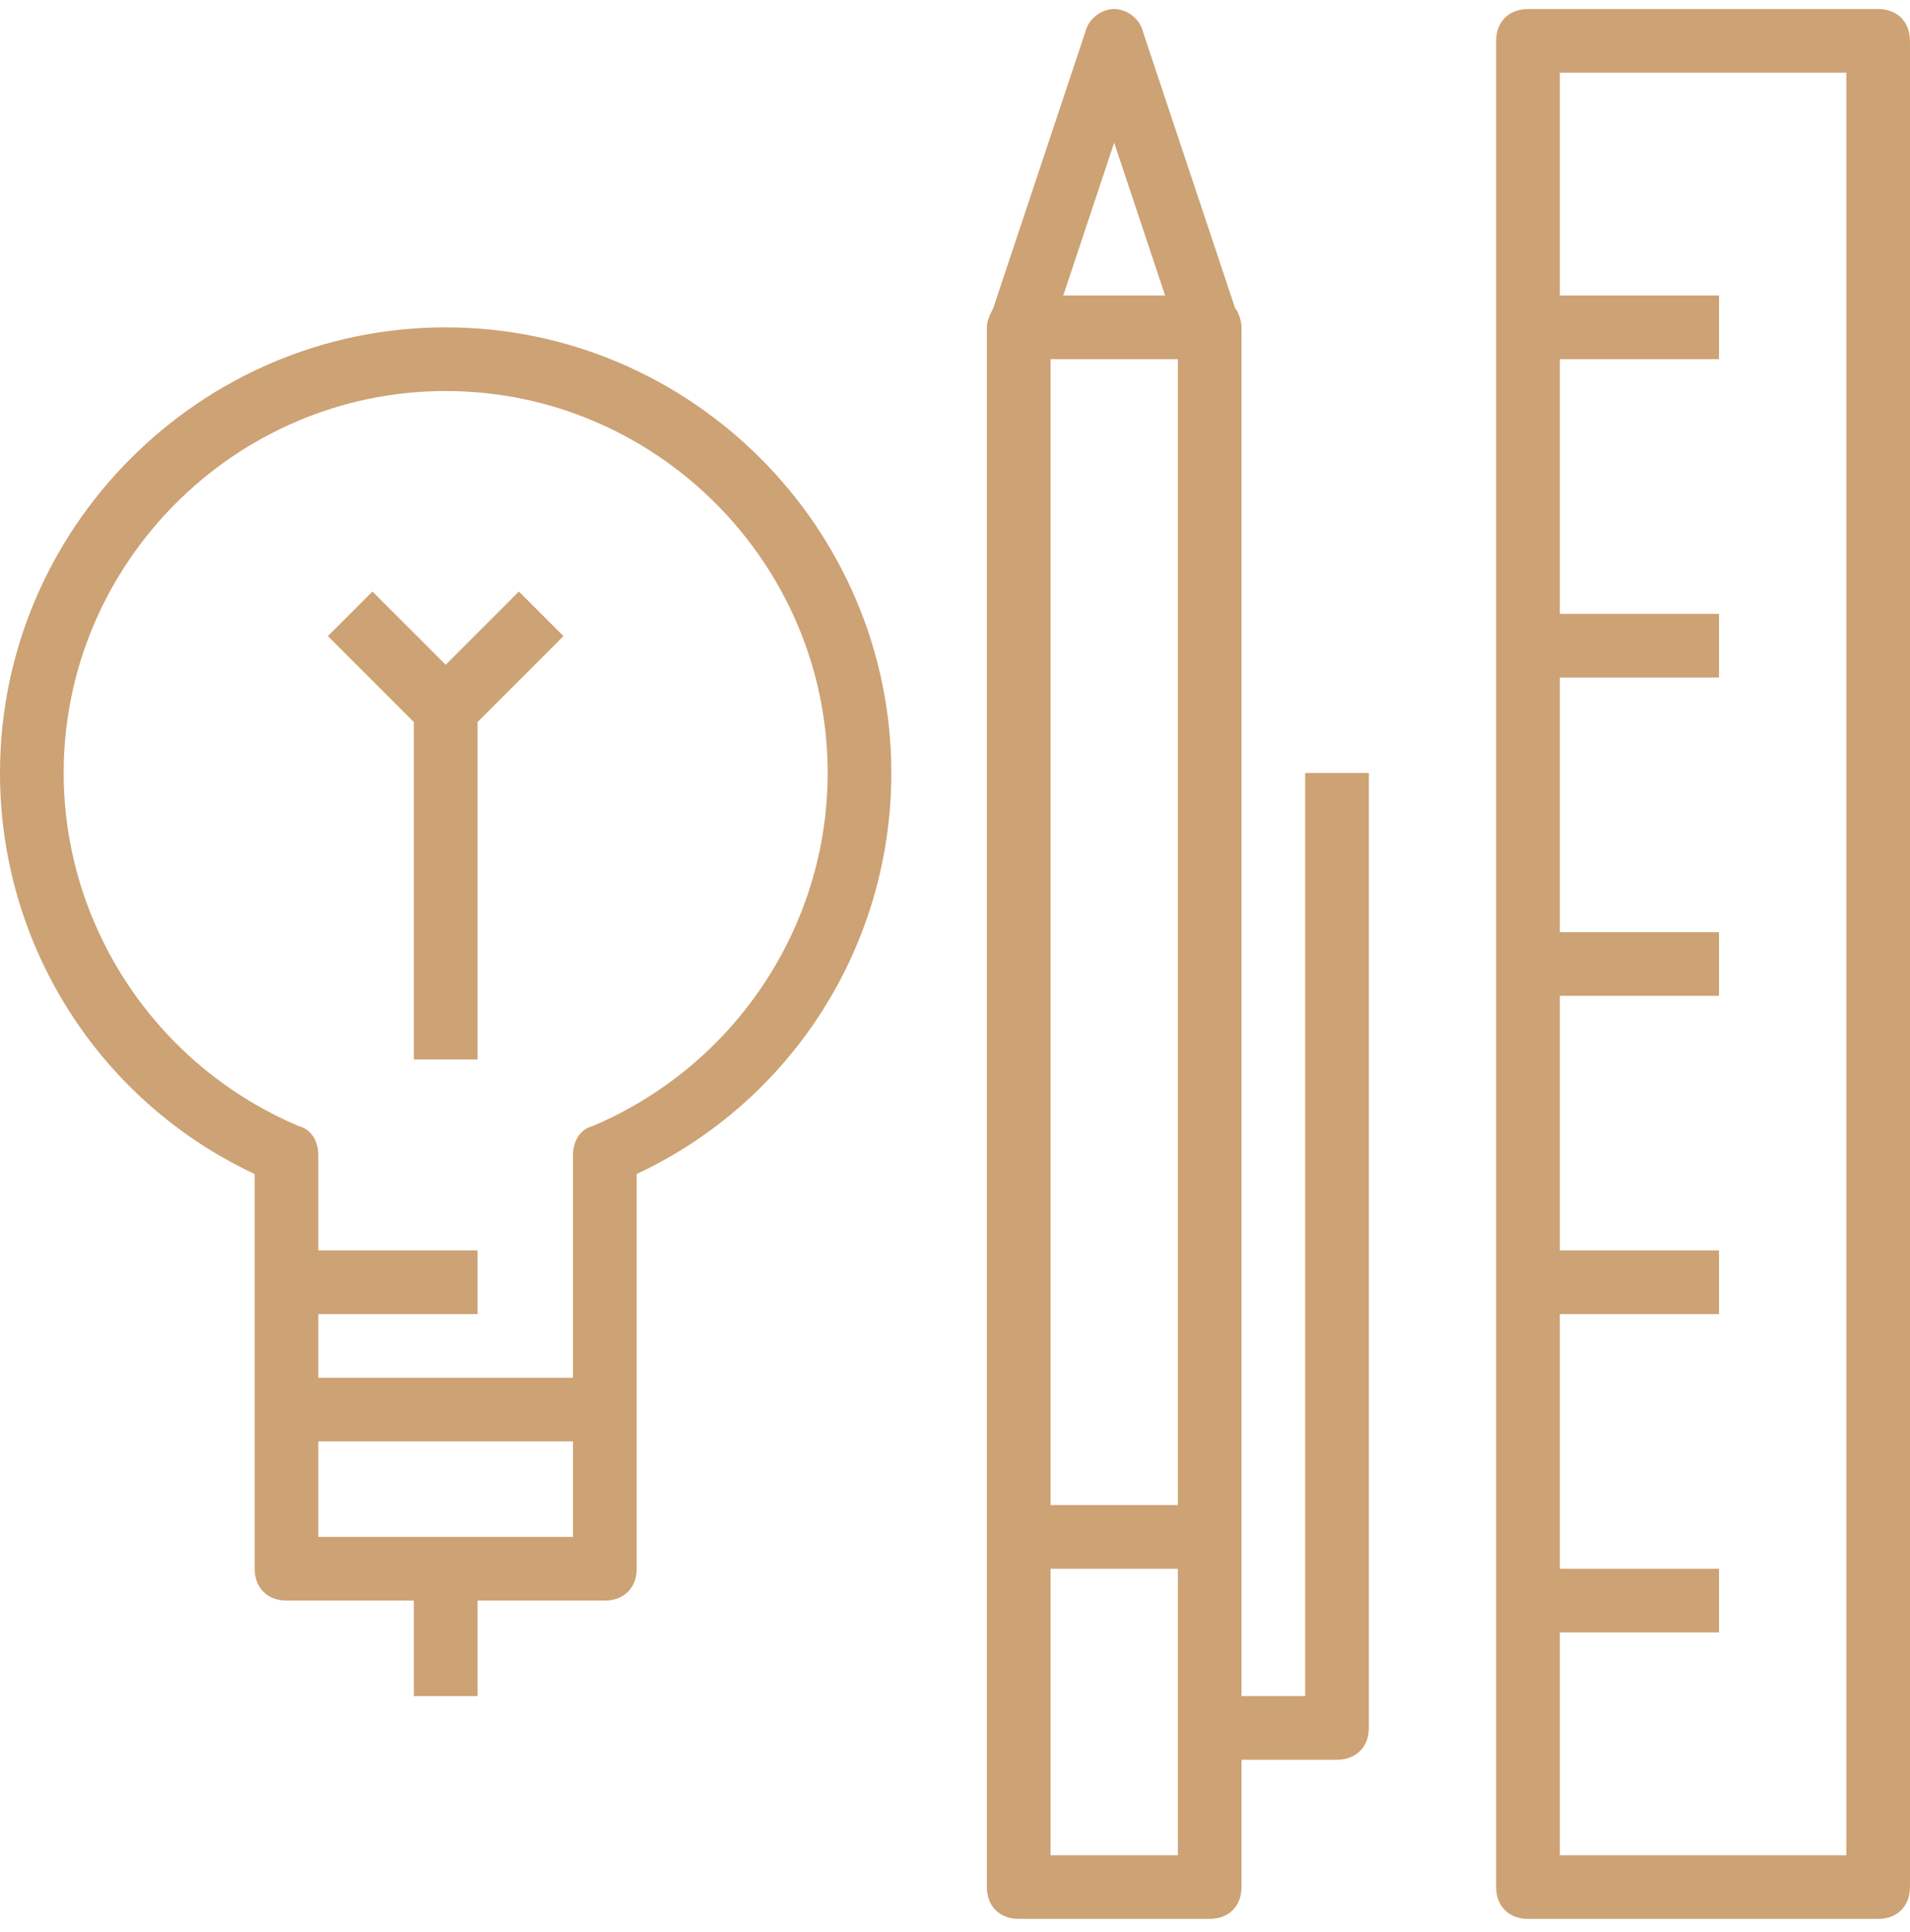
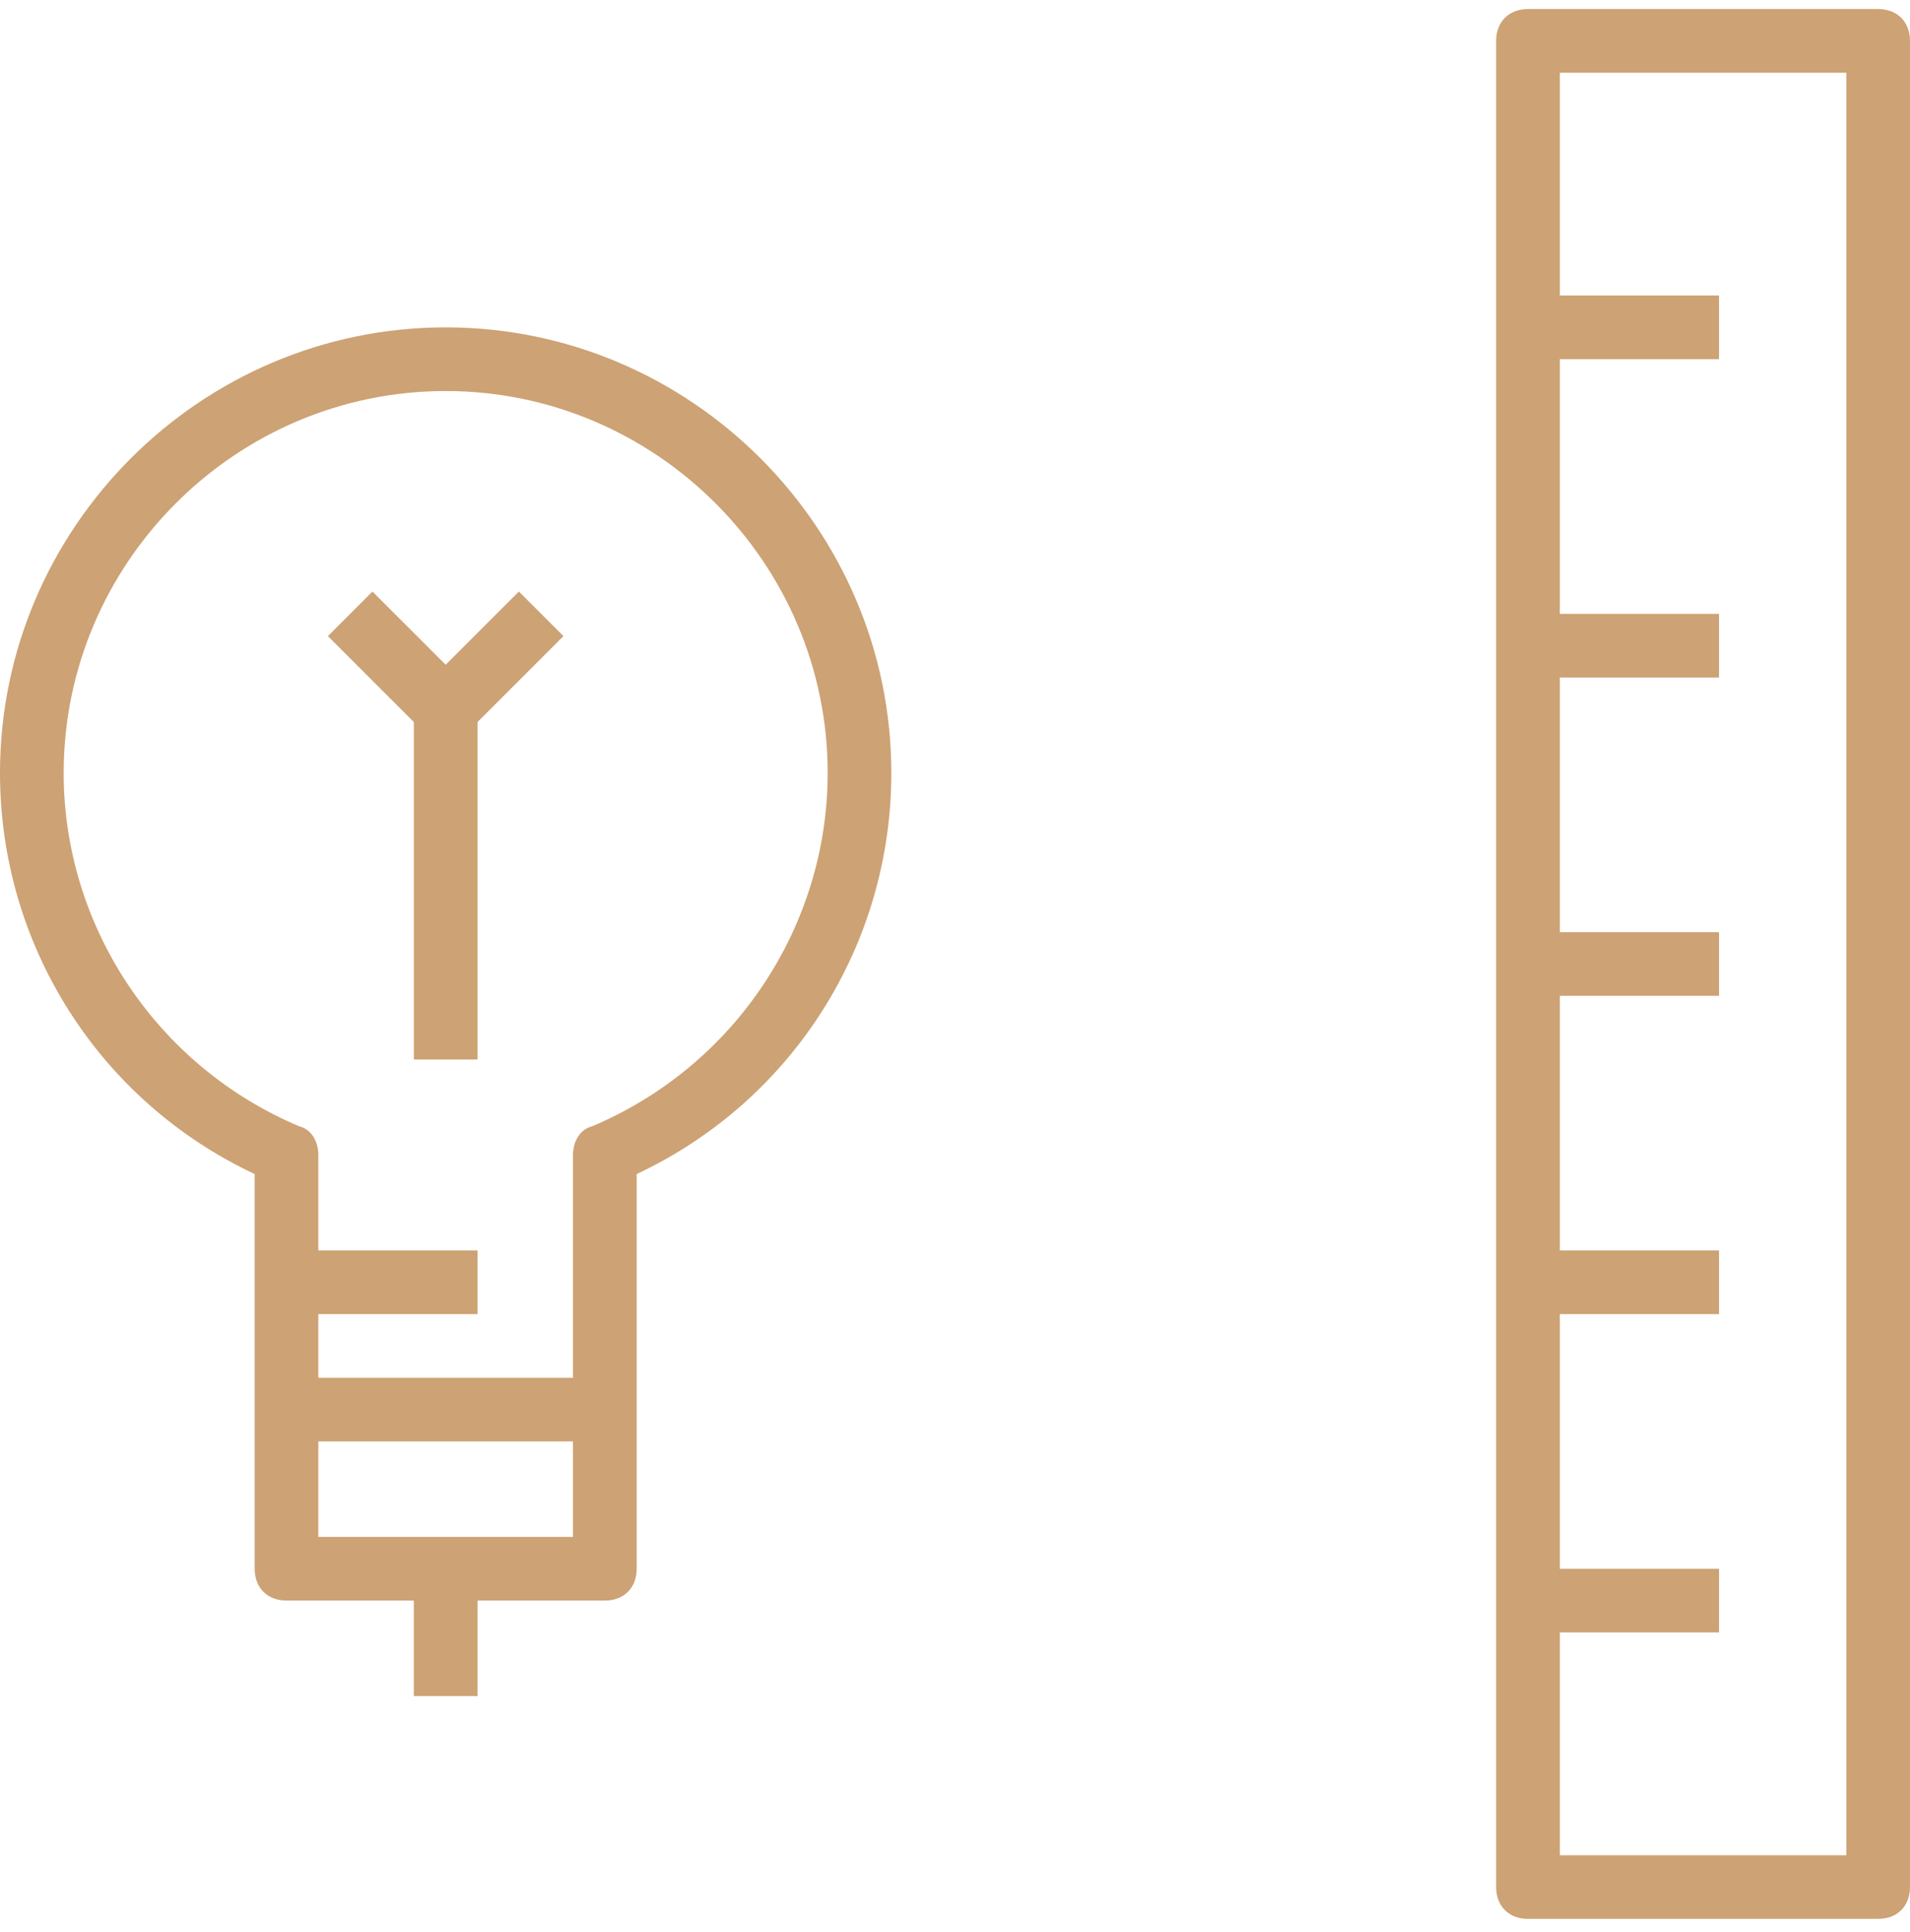
<svg xmlns="http://www.w3.org/2000/svg" fill="none" viewBox="0 0 86 87" height="87" width="86">
-   <path fill="#CDA274" d="M58.767 76.374H55.9V69.207V14.741C55.9 14.454 55.757 14.024 55.614 13.881L51.457 1.411C51.314 0.837 50.74 0.407 50.167 0.407C49.594 0.407 49.02 0.837 48.877 1.411L44.72 13.881C44.577 14.168 44.434 14.454 44.434 14.741V69.207V84.974C44.434 85.834 45.007 86.407 45.867 86.407H54.467C55.327 86.407 55.9 85.834 55.9 84.974V79.241H60.2C61.06 79.241 61.634 78.668 61.634 77.808V34.807H58.767V76.374ZM47.3 16.174H53.034V67.774H47.3V16.174ZM50.167 6.427L52.46 13.307H47.874L50.167 6.427ZM53.034 83.541H47.3V70.641H53.034V83.541Z" />
  <path fill="#CDA274" d="M84.566 0.407H68.799C67.939 0.407 67.366 0.981 67.366 1.841V84.974C67.366 85.834 67.939 86.407 68.799 86.407H84.566C85.426 86.407 85.999 85.834 85.999 84.974V1.841C85.999 0.981 85.426 0.407 84.566 0.407ZM83.133 83.541H70.233V73.507H77.4V70.641H70.233V59.174H77.4V56.307H70.233V44.841H77.4V41.974H70.233V30.508H77.4V27.641H70.233V16.174H77.4V13.307H70.233V3.274H83.133V83.541Z" />
  <path fill="#CDA274" d="M20.067 14.741C9.03 14.741 0 23.771 0 34.807C0 42.547 4.443 49.571 11.467 52.867V63.474V70.641C11.467 71.501 12.04 72.074 12.9 72.074H18.633V76.374H21.5V72.074H27.233C28.093 72.074 28.667 71.501 28.667 70.641V63.474V52.867C35.69 49.571 40.133 42.547 40.133 34.807C40.133 23.771 31.103 14.741 20.067 14.741ZM25.8 69.207H14.333V64.907H25.8V69.207ZM26.66 50.718C26.087 50.861 25.8 51.434 25.8 52.008V62.041H14.333V59.174H21.5V56.307H14.333V52.008C14.333 51.434 14.047 50.861 13.473 50.718C7.023 47.994 2.867 41.688 2.867 34.807C2.867 25.348 10.607 17.608 20.067 17.608C29.527 17.608 37.267 25.348 37.267 34.807C37.267 41.688 33.11 47.994 26.66 50.718Z" />
  <path fill="#CDA274" d="M23.364 26.637L20.067 29.934L16.77 26.637L14.764 28.644L18.634 32.514V47.708H21.5V32.514L25.37 28.644L23.364 26.637Z" />
</svg>